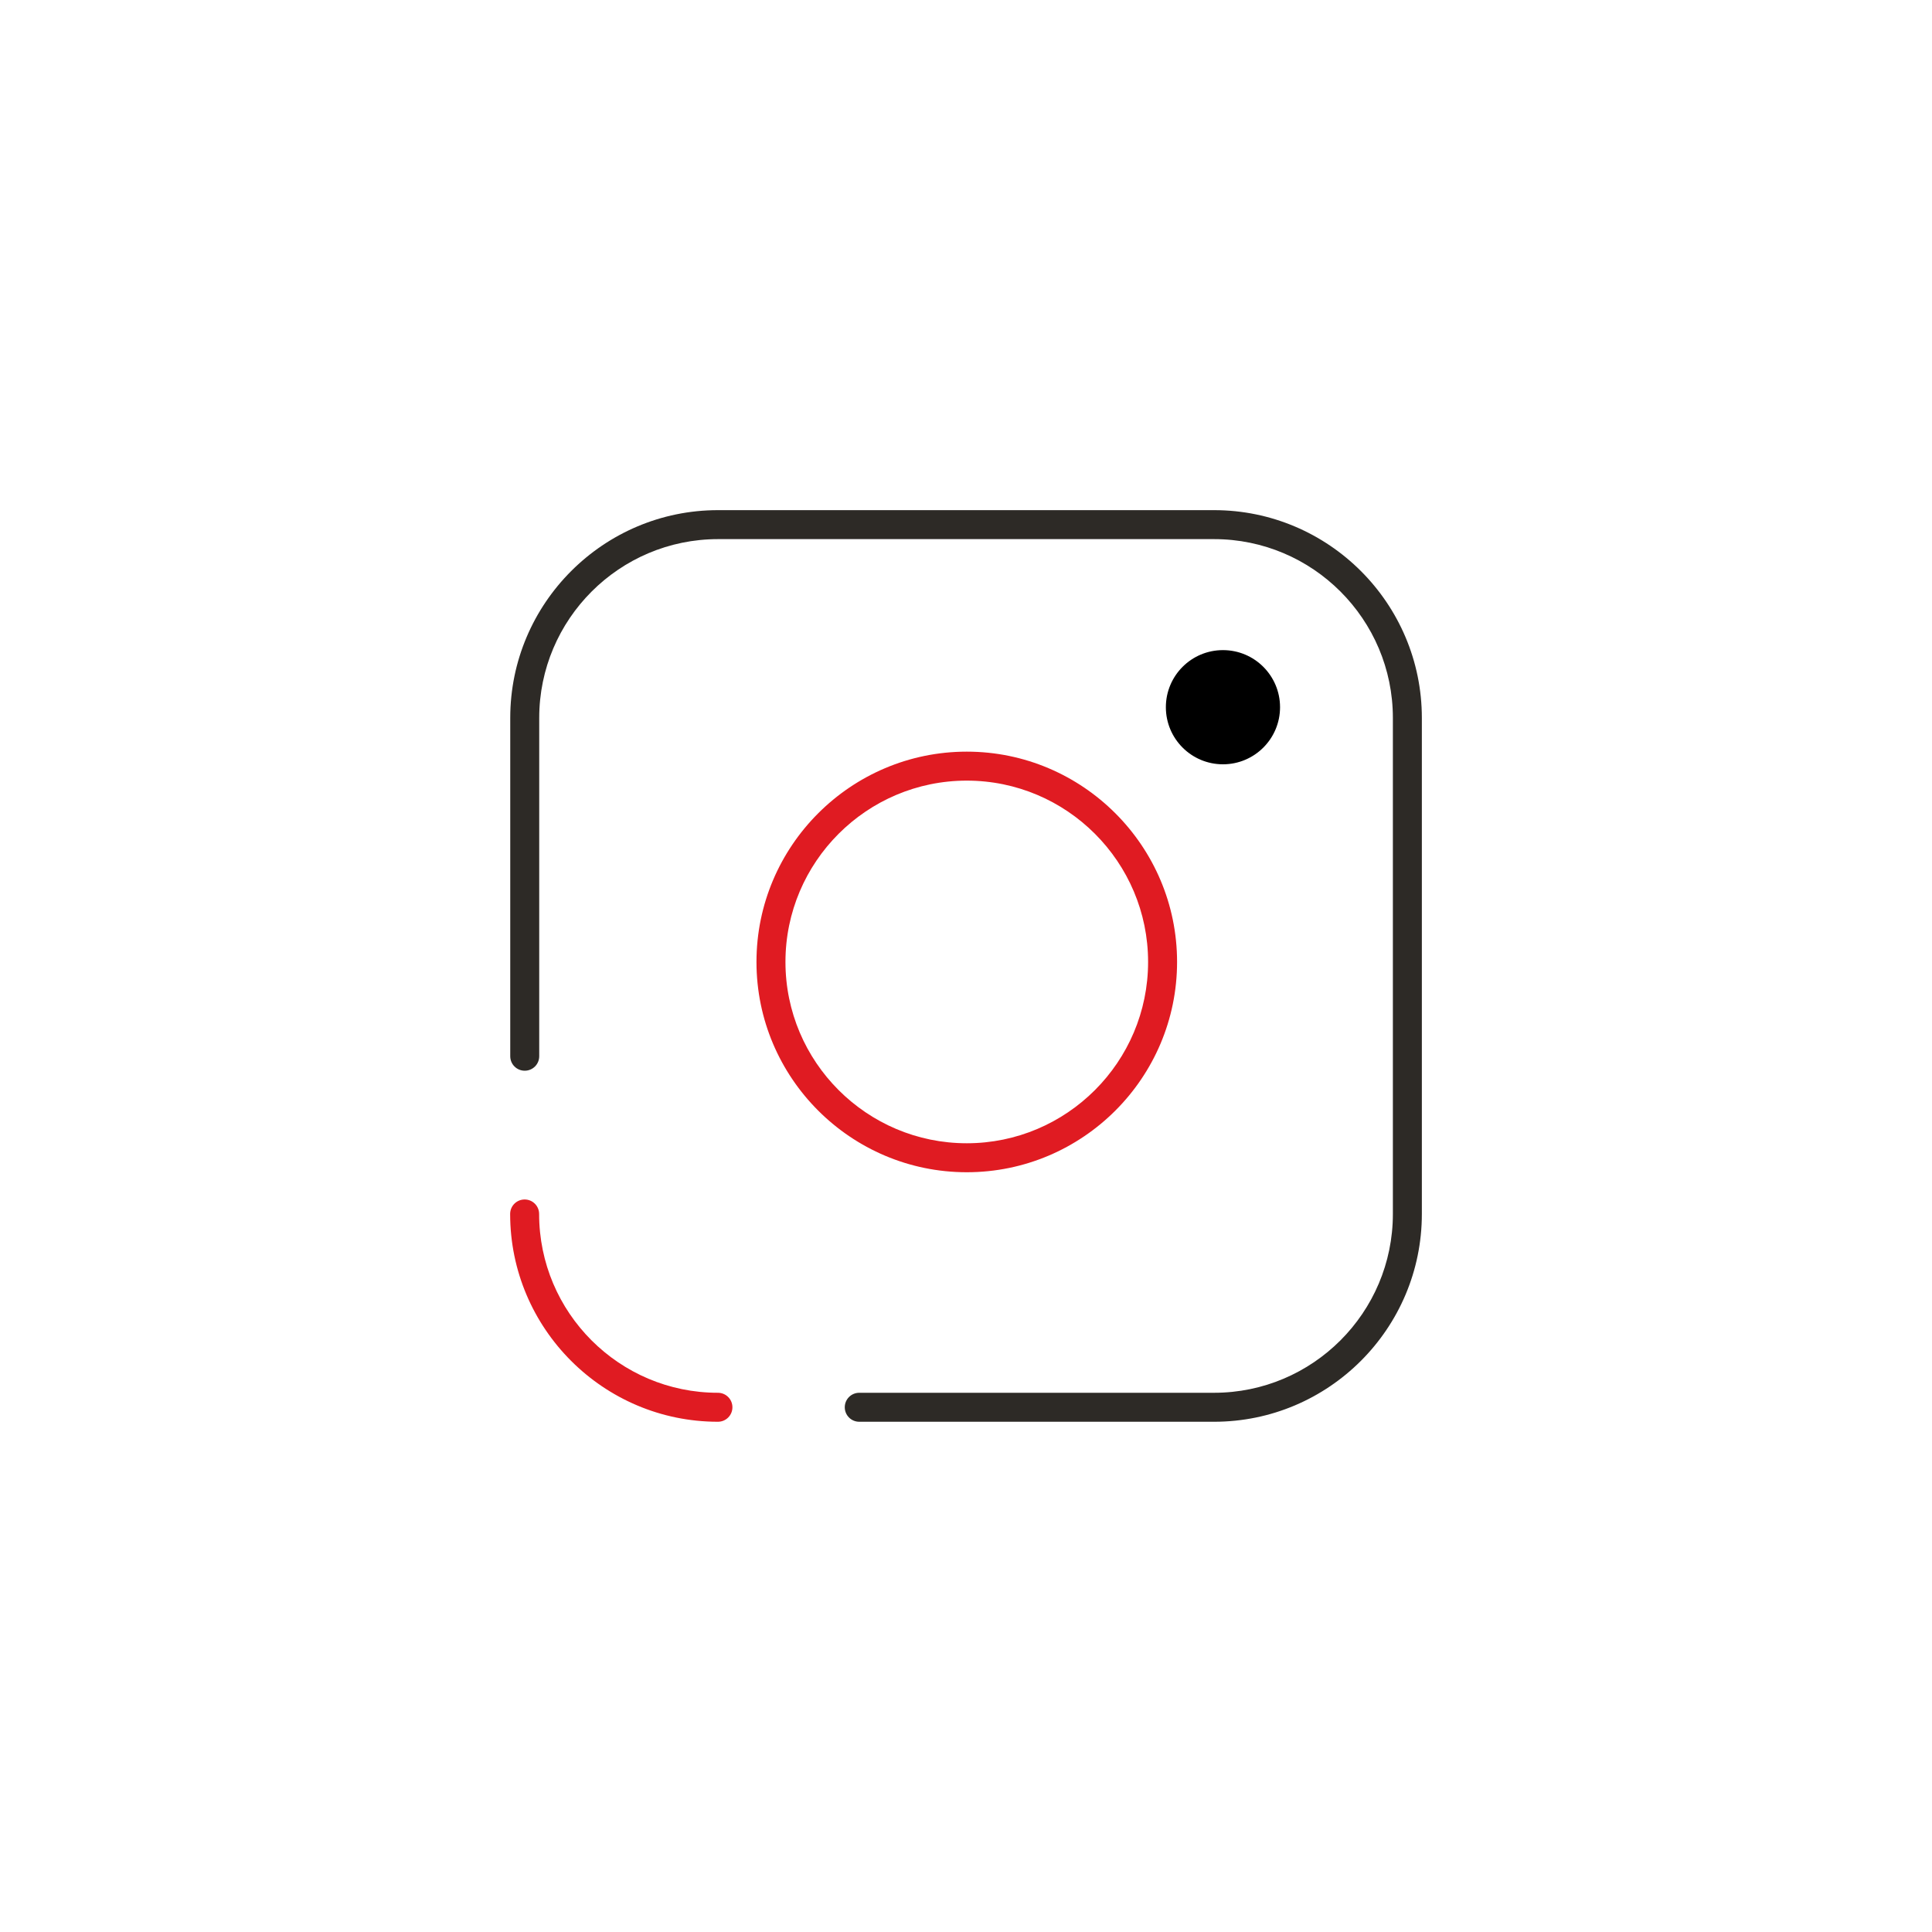
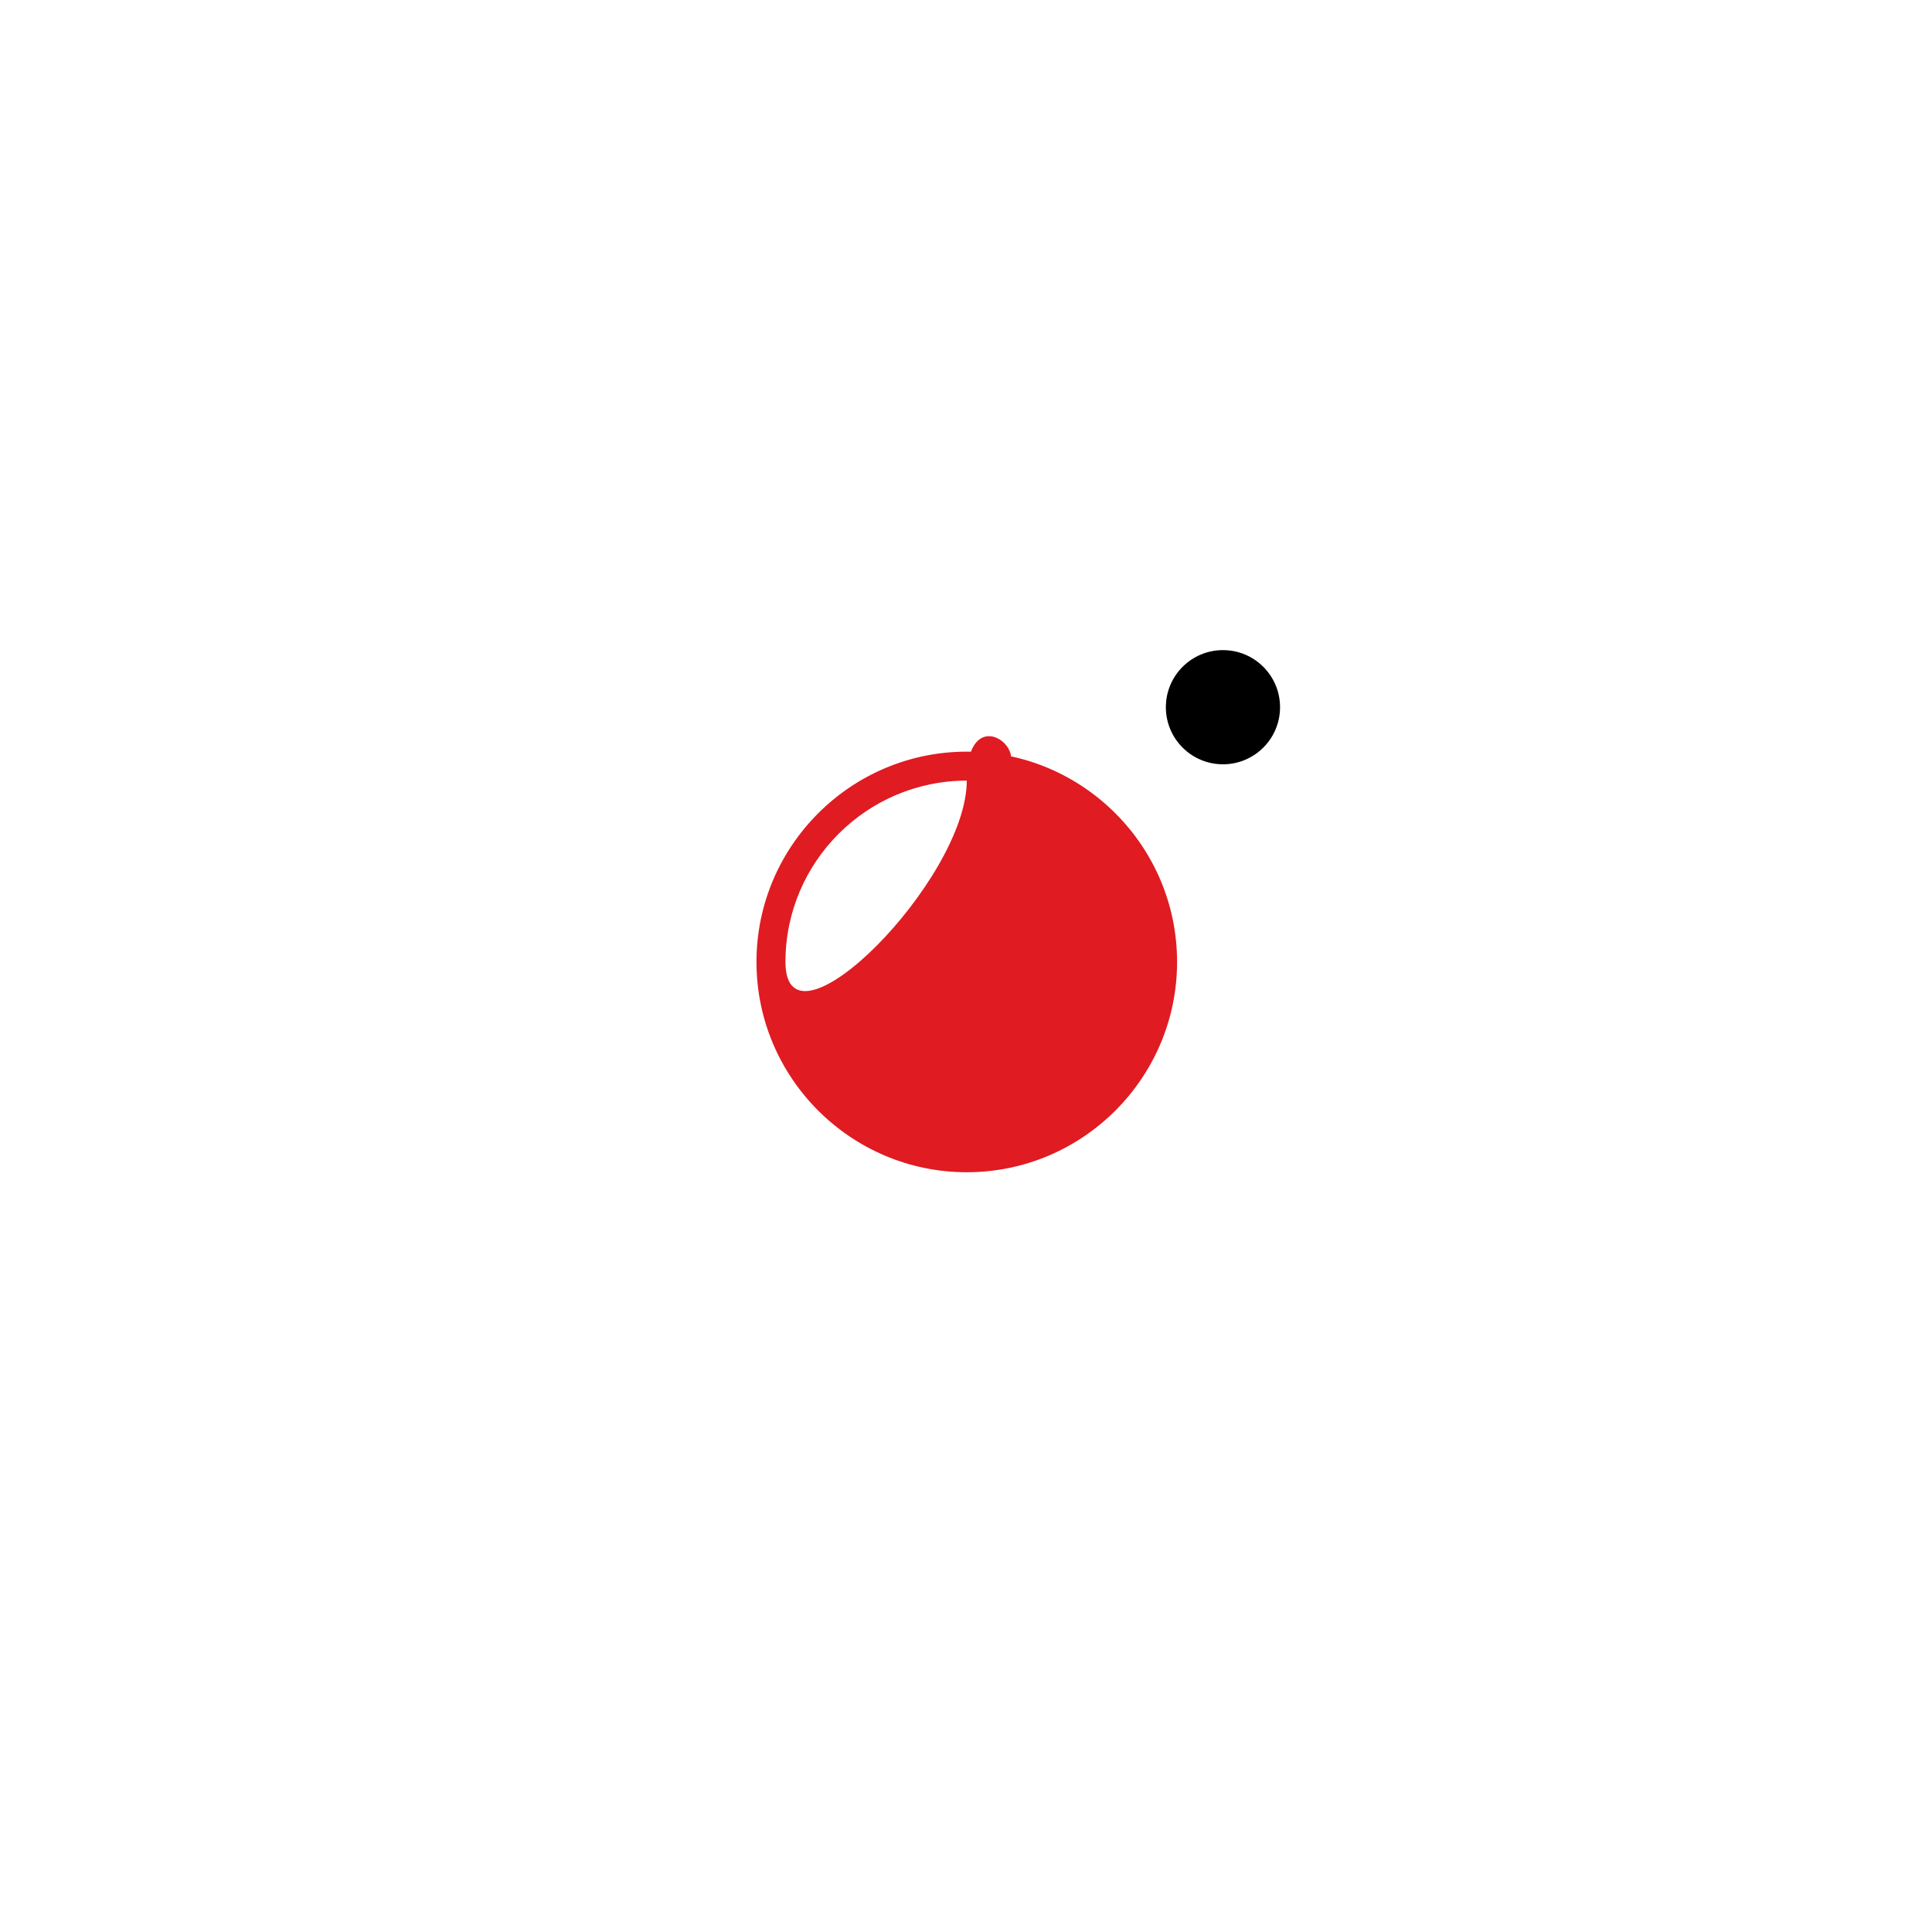
<svg xmlns="http://www.w3.org/2000/svg" version="1.1" id="Layer_1" x="0px" y="0px" viewBox="0 0 200 200" style="enable-background:new 0 0 200 200;" xml:space="preserve">
  <style type="text/css">
	.st0{fill:#2D2A26;}
	.st1{fill:#E01B22;}
</style>
  <g>
    <g>
-       <path class="st0" d="M125.68,147.18H88.95c-0.83,0-1.5-0.67-1.5-1.5s0.67-1.5,1.5-1.5h36.73c10.21,0,18.51-8.3,18.51-18.51V74.32    c0-10.21-8.3-18.51-18.51-18.51H74.33c-10.21,0-18.51,8.3-18.51,18.51v35.02c0,0.83-0.67,1.5-1.5,1.5s-1.5-0.67-1.5-1.5V74.32    c0-11.86,9.65-21.51,21.51-21.51h51.35c11.86,0,21.51,9.65,21.51,21.51v51.35C147.19,137.53,137.54,147.18,125.68,147.18z" />
-     </g>
+       </g>
    <g>
-       <path class="st1" d="M74.32,147.18c-11.86,0-21.51-9.65-21.51-21.51c0-0.83,0.67-1.5,1.5-1.5s1.5,0.67,1.5,1.5    c0,10.21,8.3,18.51,18.51,18.51c0.83,0,1.5,0.67,1.5,1.5S75.15,147.18,74.32,147.18z" />
-     </g>
+       </g>
    <g>
-       <path class="st1" d="M100.08,121.35c-12,0-21.77-9.77-21.77-21.77s9.77-21.77,21.77-21.77s21.77,9.77,21.77,21.77    S112.08,121.35,100.08,121.35z M100.08,80.81c-10.35,0-18.77,8.42-18.77,18.77s8.42,18.77,18.77,18.77s18.77-8.42,18.77-18.77    S110.43,80.81,100.08,80.81z" />
+       <path class="st1" d="M100.08,121.35c-12,0-21.77-9.77-21.77-21.77s9.77-21.77,21.77-21.77s21.77,9.77,21.77,21.77    S112.08,121.35,100.08,121.35z M100.08,80.81c-10.35,0-18.77,8.42-18.77,18.77s18.77-8.42,18.77-18.77    S110.43,80.81,100.08,80.81z" />
    </g>
    <g>
      <circle cx="126.6" cy="73.21" r="5.91" />
    </g>
  </g>
</svg>